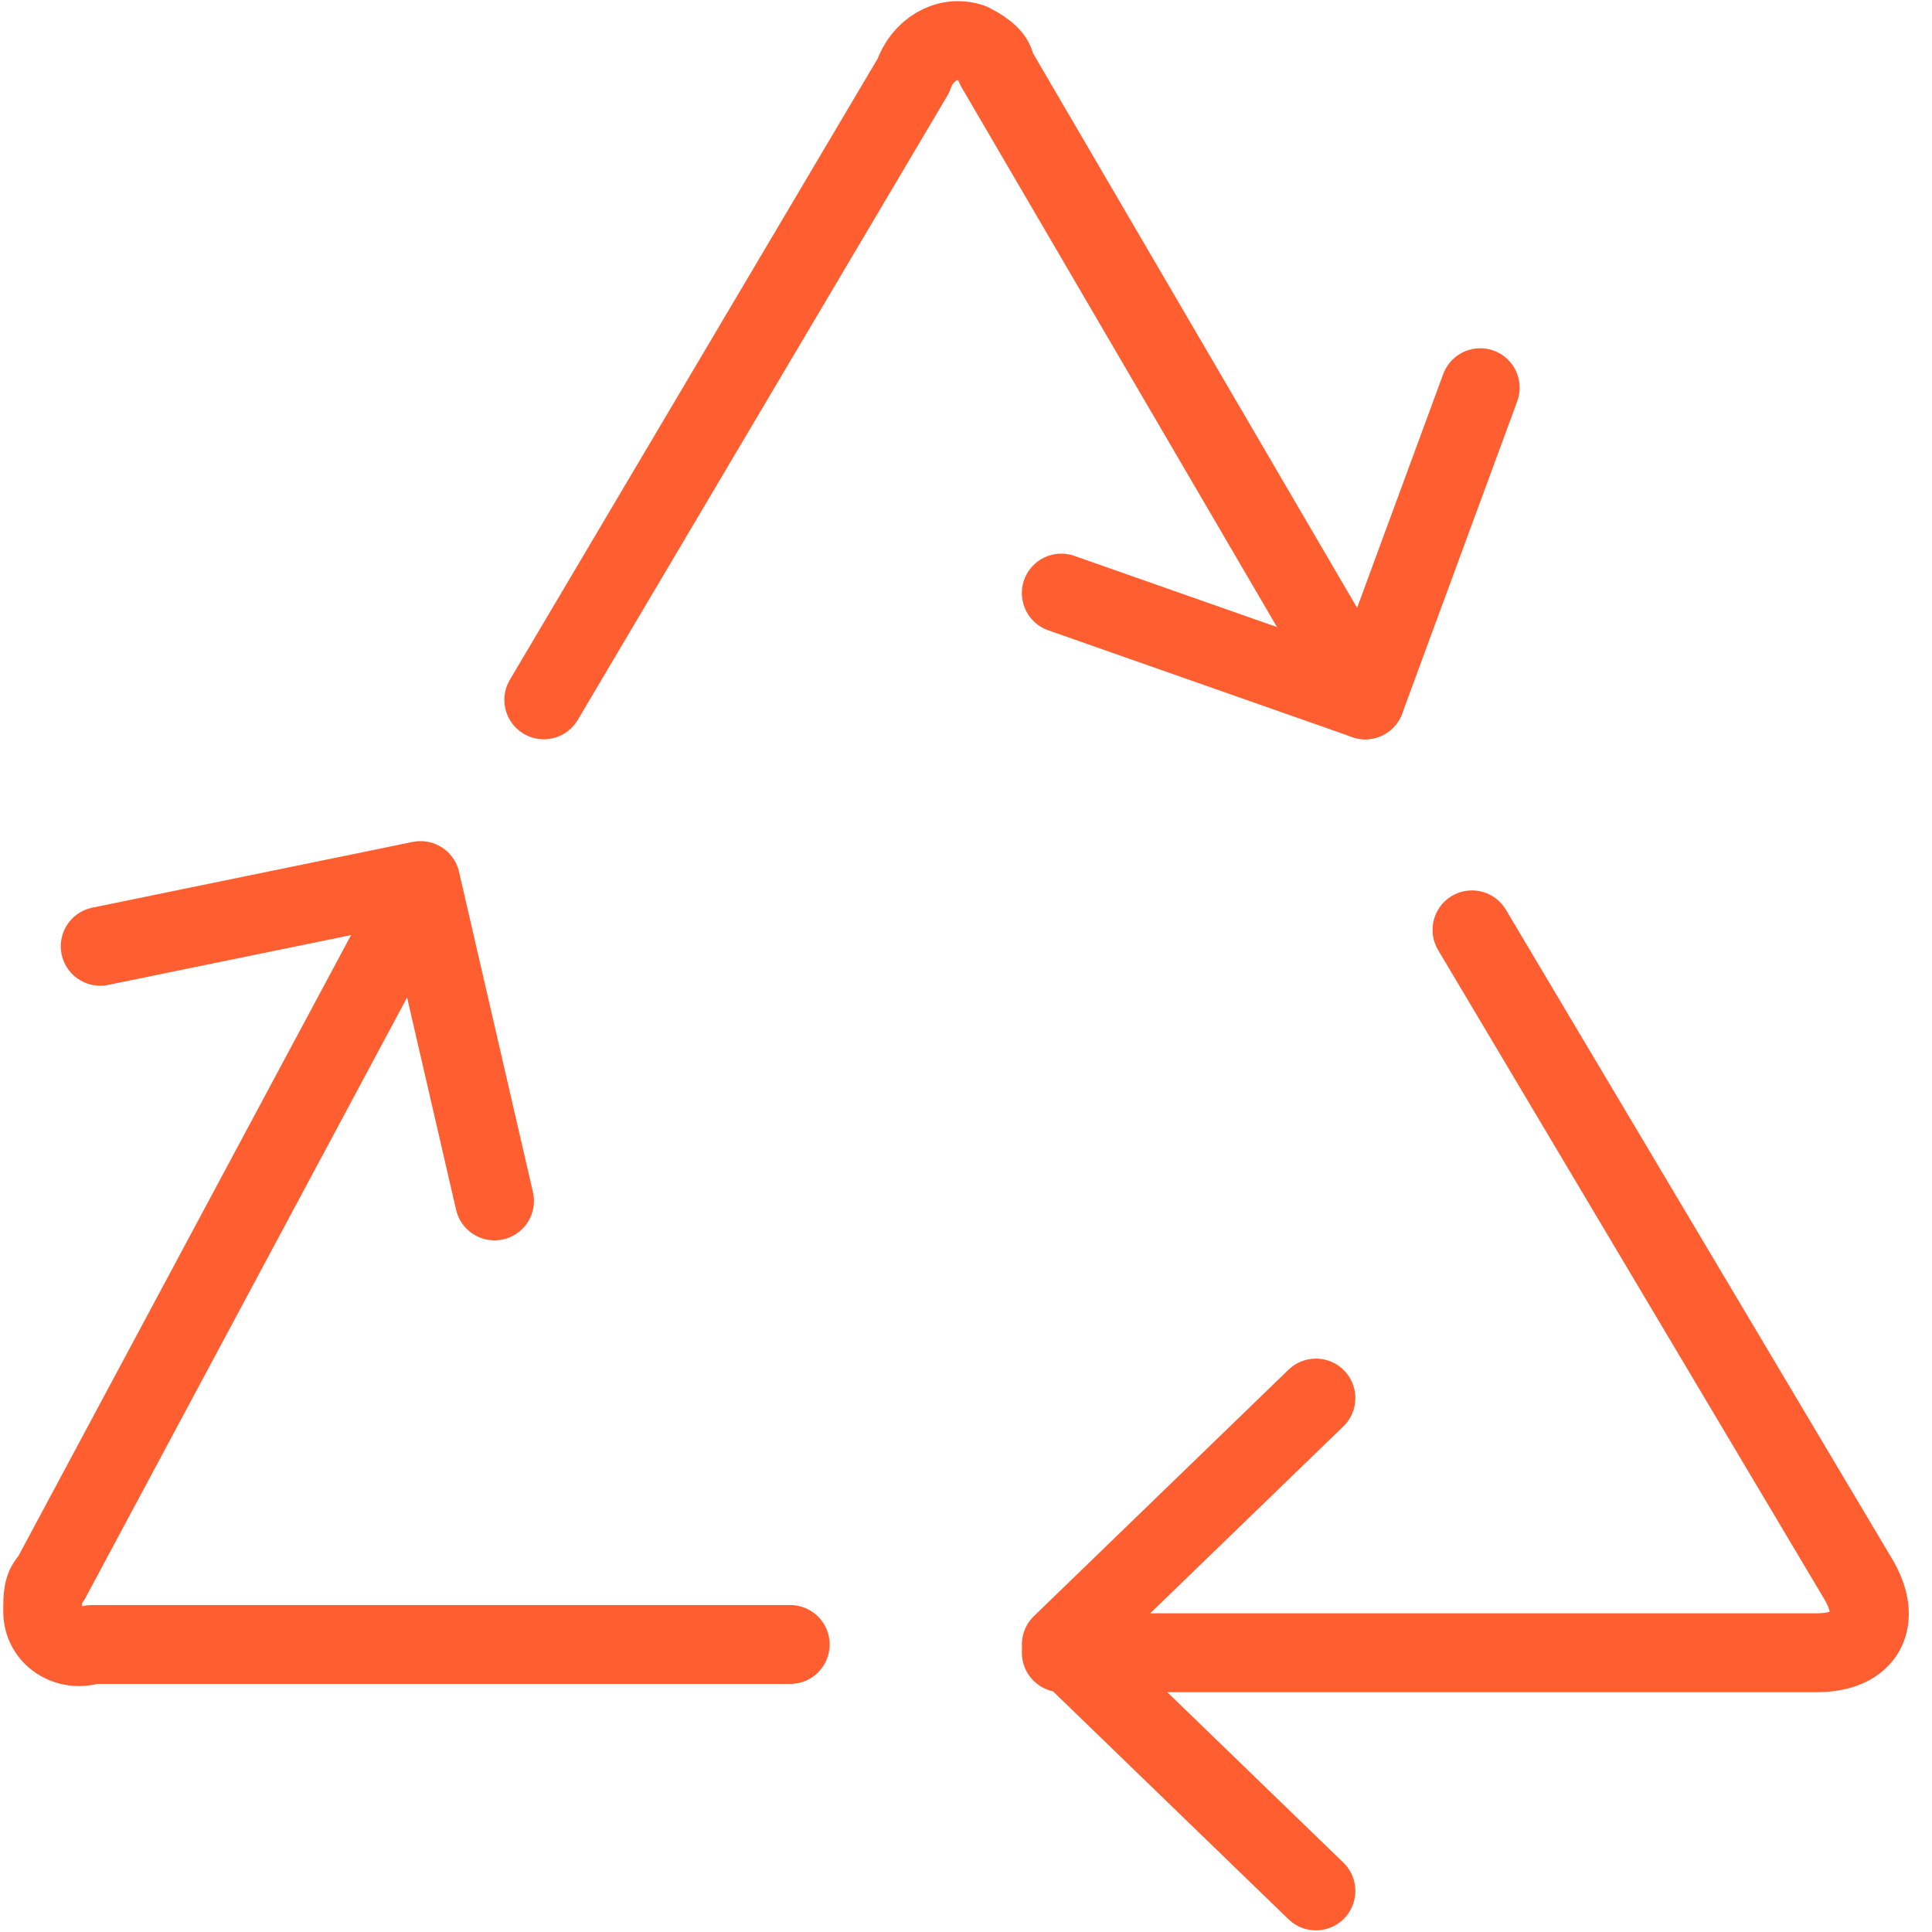
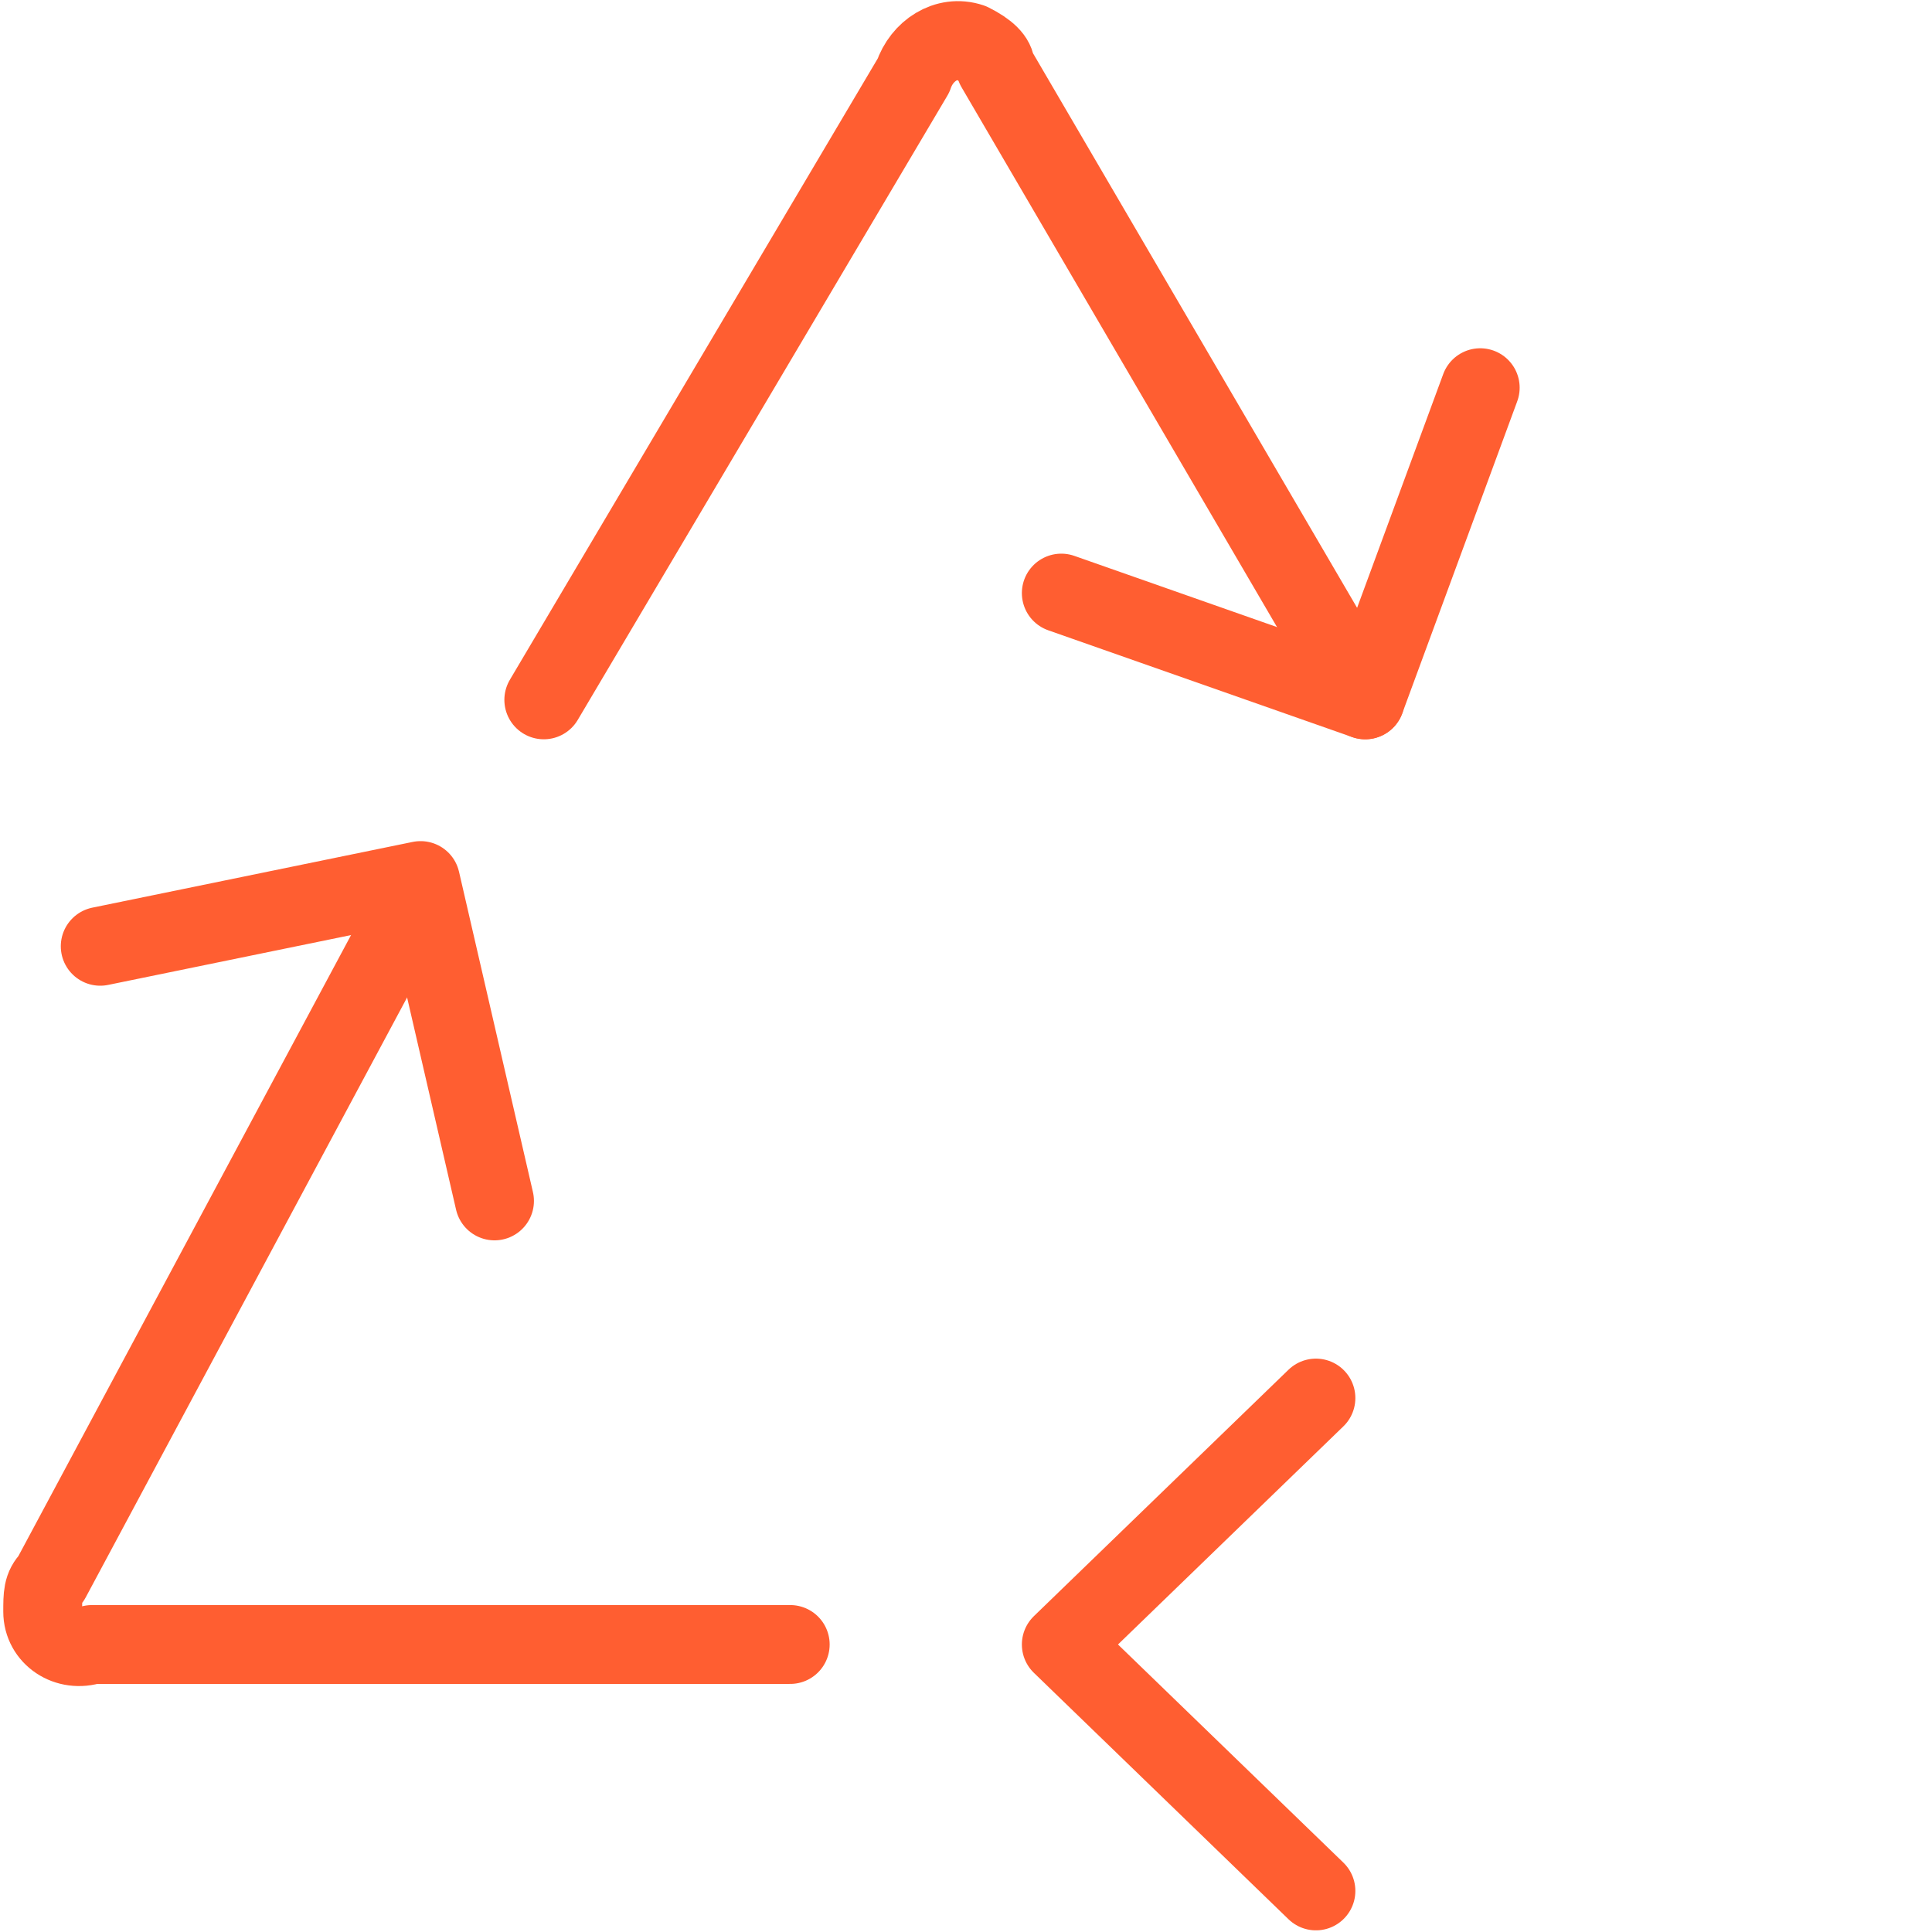
<svg xmlns="http://www.w3.org/2000/svg" width="49px" height="49px" viewBox="0 0 49 49">
  <title>streamline-icon-synchronize-arrows-triangle@50x50</title>
  <desc>Created with Sketch.</desc>
  <defs />
  <g id="Page-1" stroke="none" stroke-width="1" fill="none" fill-rule="evenodd" stroke-linecap="round" stroke-linejoin="round">
    <g id="streamline-icon-synchronize-arrows-triangle@50x50" transform="translate(1, 1)" stroke="#FF5E31" stroke-width="2">
      <polyline id="Shape" points="36.542 8.833 33.625 16.75 25.917 14.042" />
      <polyline id="Shape" points="32.375 46.958 25.917 40.708 32.375 34.458" />
      <polyline id="Shape" points="1.542 23 9.667 21.333 11.542 29.458" />
-       <path d="M36.333,22.583 L46.125,39.042 C46.75,40.083 46.333,40.917 45.083,40.917 L25.917,40.917" id="Shape" />
      <path d="M12.792,16.75 L22.167,0.917 C22.375,0.292 23,-0.125 23.625,0.083 C24.042,0.292 24.25,0.5 24.25,0.708 L33.625,16.75" id="Shape" />
      <path d="M19.042,40.708 L1.333,40.708 C0.708,40.917 0.083,40.5 0.083,39.875 C0.083,39.458 0.083,39.25 0.292,39.042 L9.667,21.542" id="Shape" />
    </g>
  </g>
</svg>